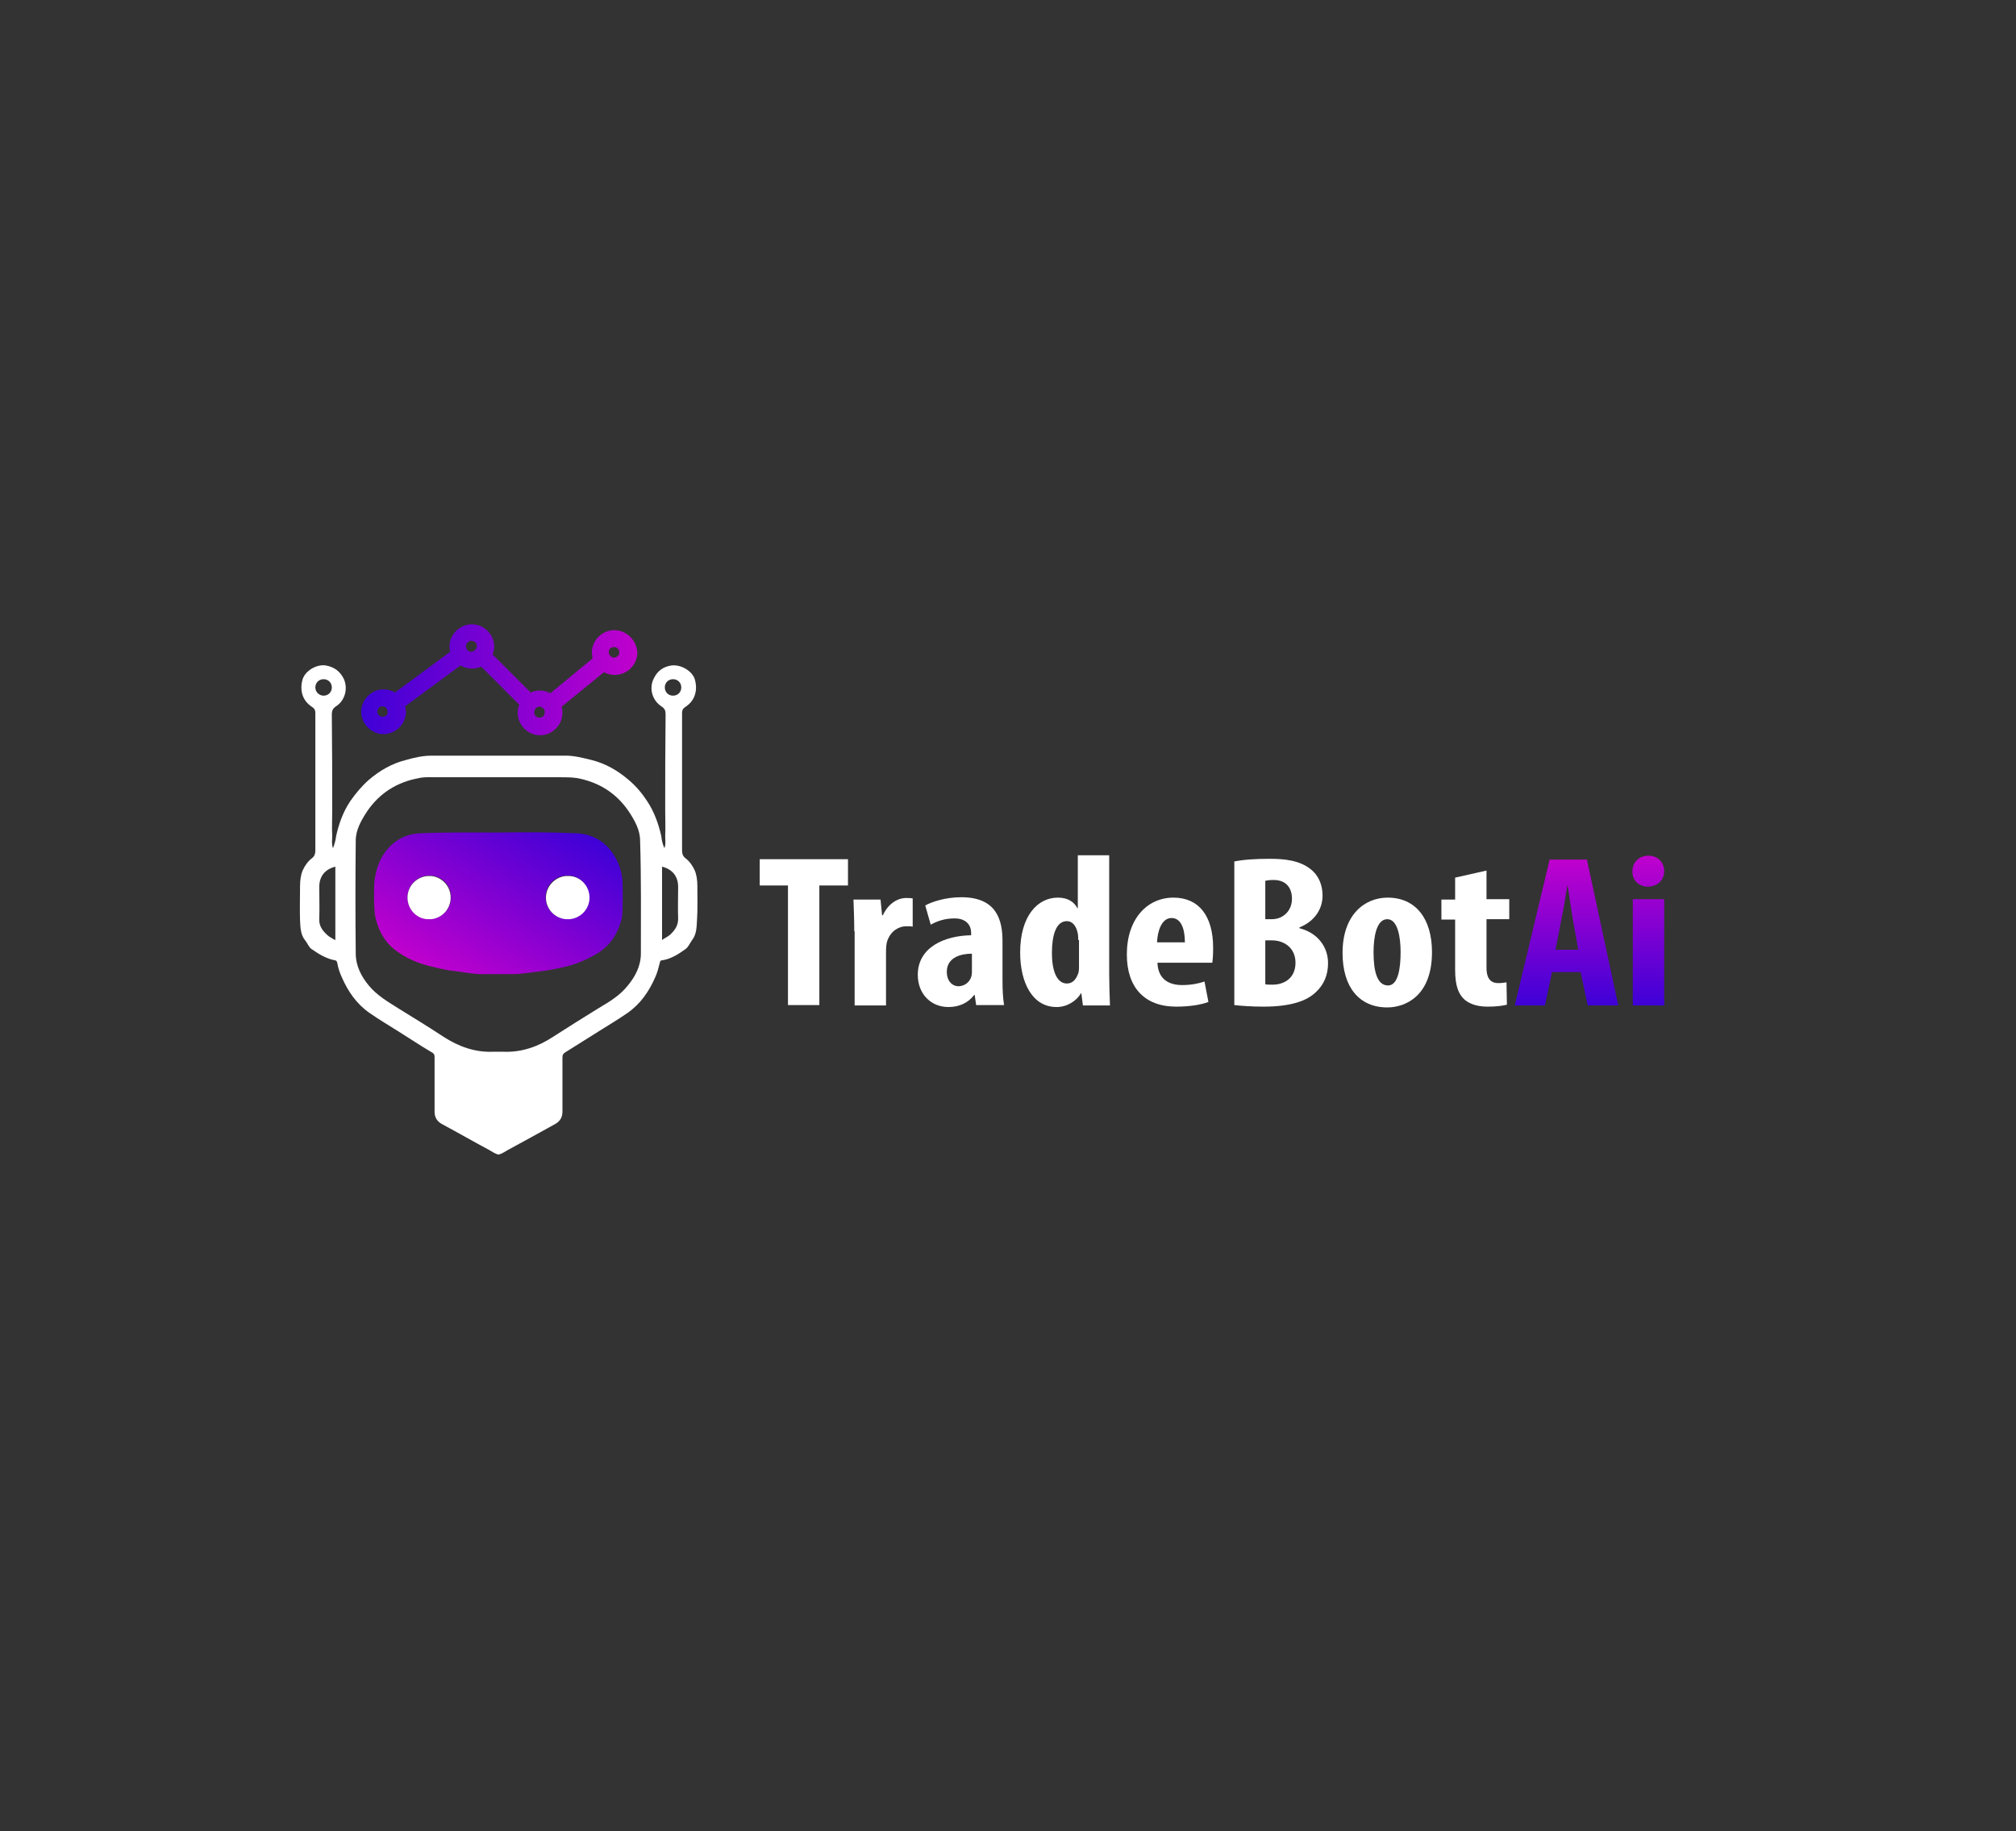
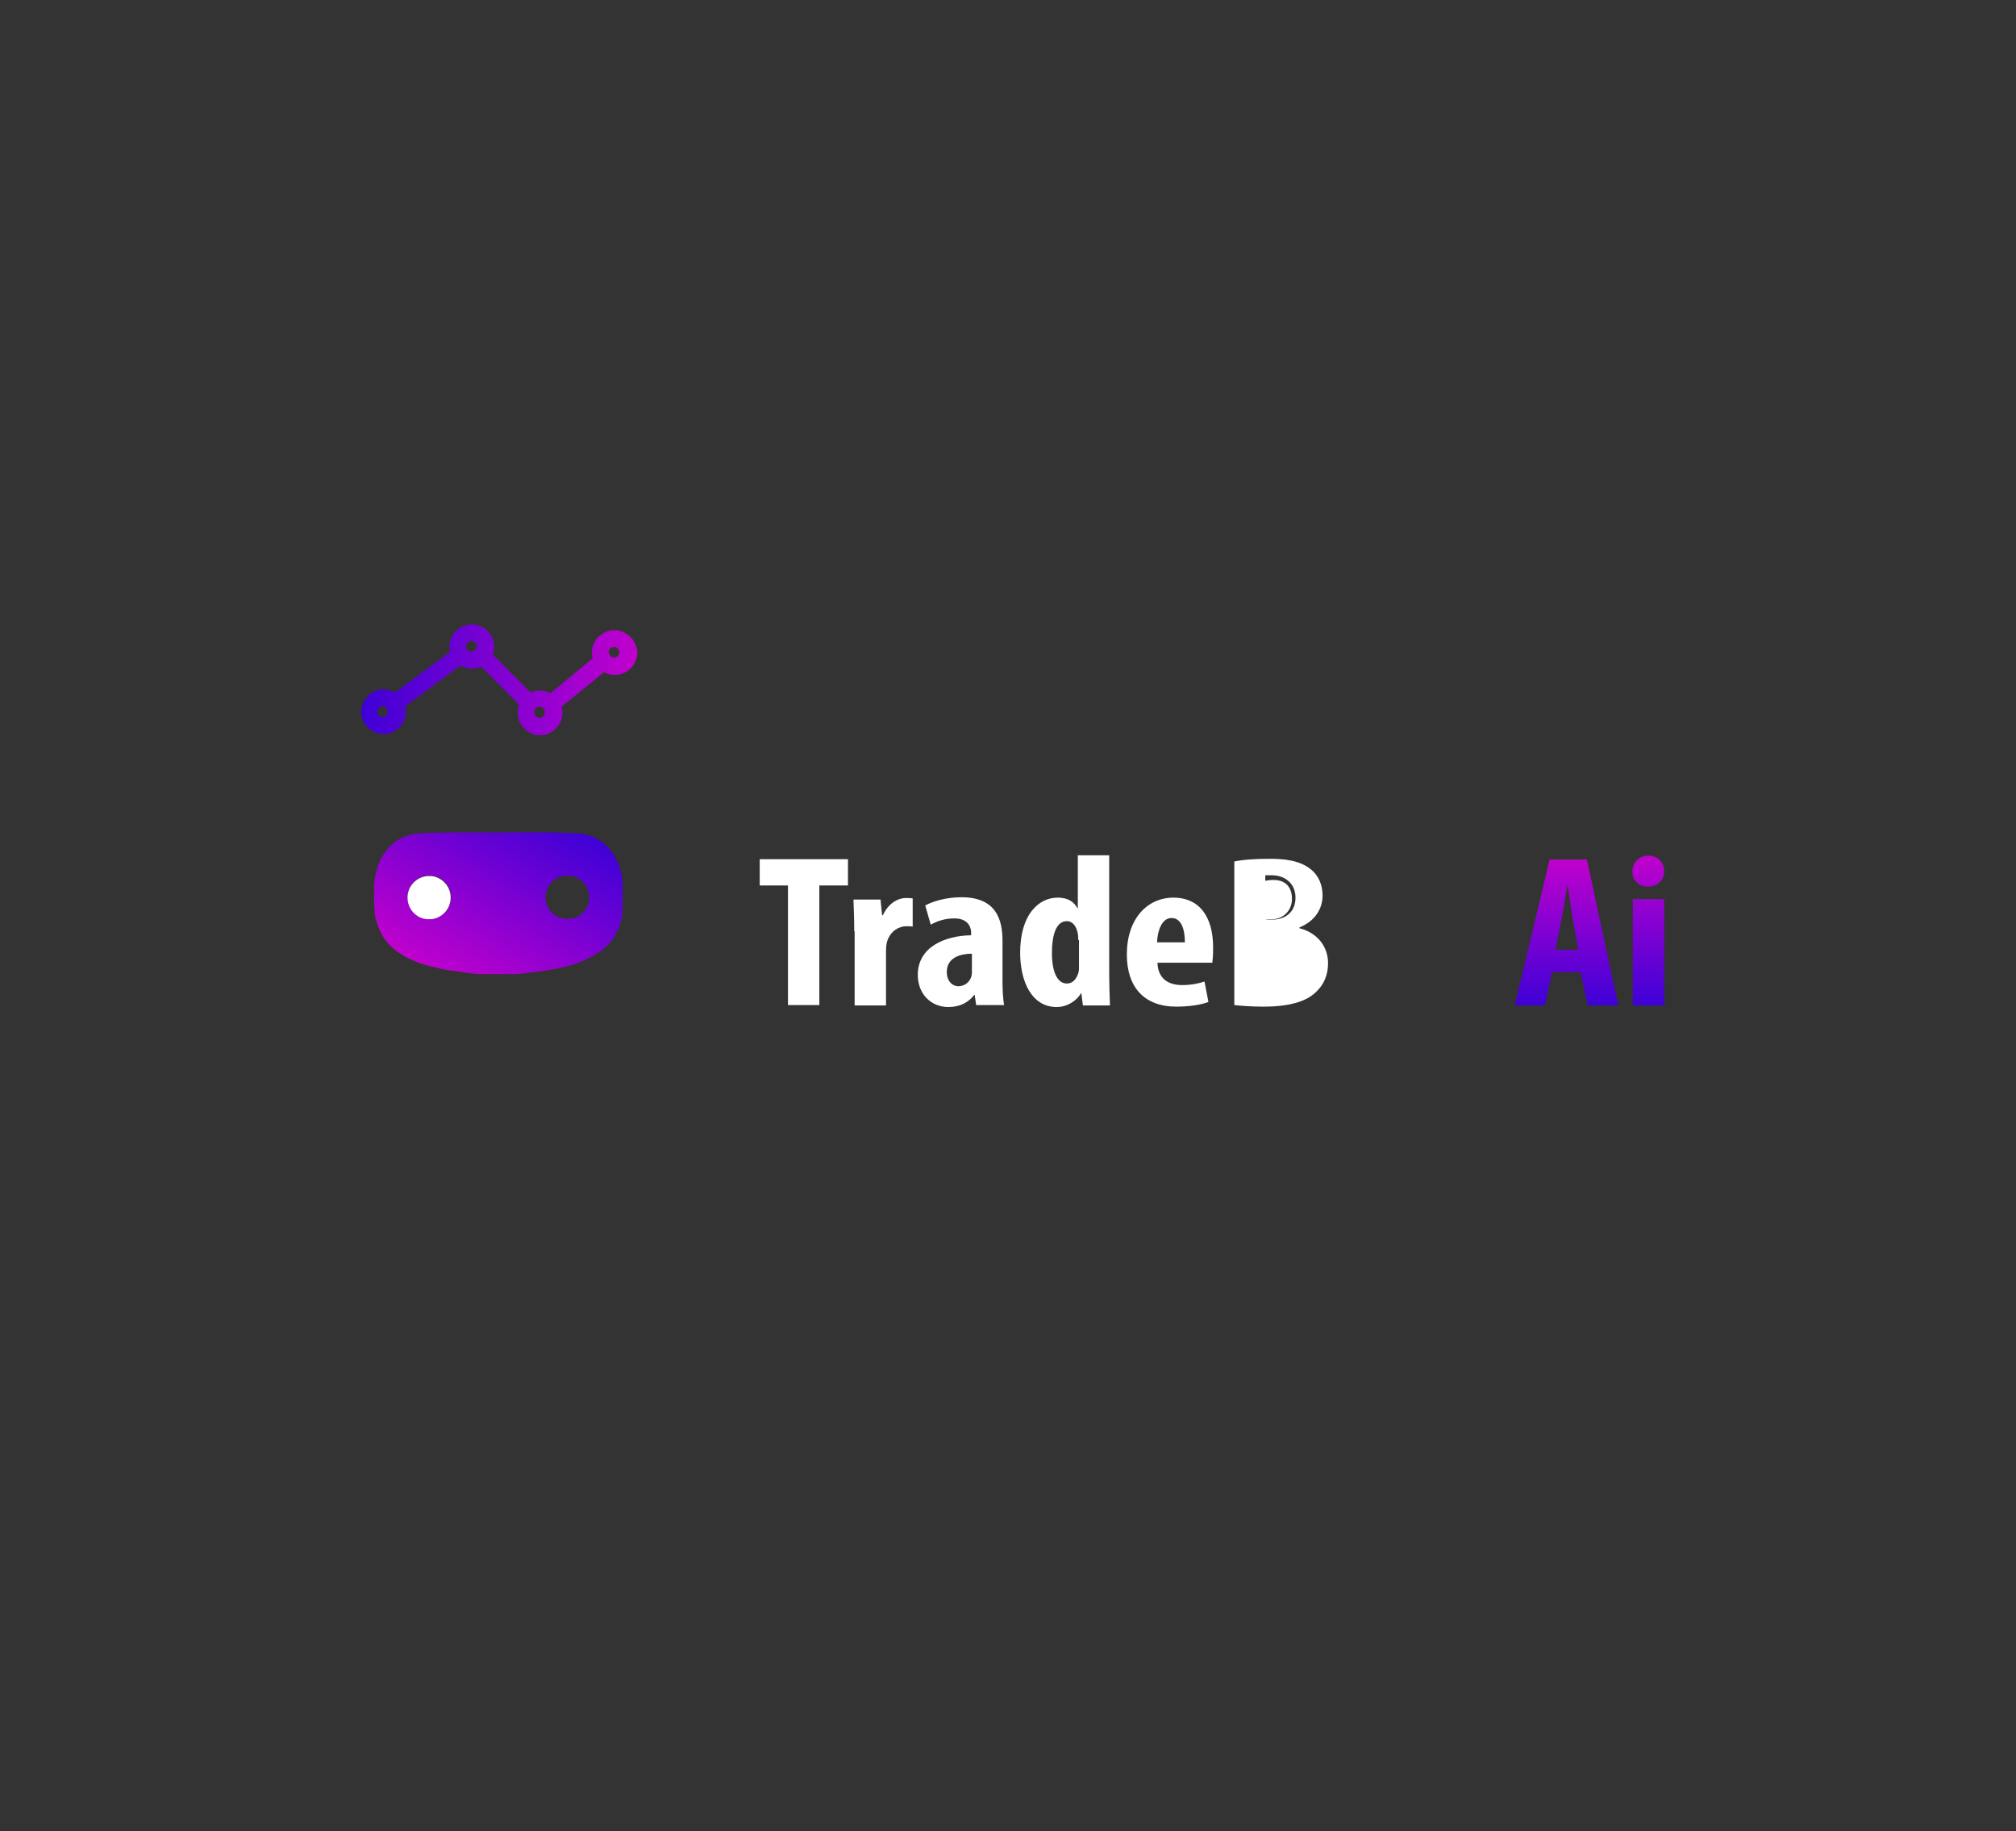
<svg xmlns="http://www.w3.org/2000/svg" version="1.1" id="Layer_1" x="0px" y="0px" viewBox="0 0 514 467" style="enable-background:new 0 0 514 467;" xml:space="preserve">
  <rect x="0" y="0" width="514" height="467" fill="#333333" stroke="none" />
  <style type="text/css">
	.st0{fill:url(#SVGID_1_);}
	.st1{fill:#FFFFFF;}
	.st2{fill:url(#SVGID_00000093876945350827542460000001802367461376293567_);}
	.st3{fill:url(#SVGID_00000183956013256570820150000011813676267999103875_);}
	.st4{fill:url(#SVGID_00000100354766473248869430000013515444933418125742_);}
</style>
  <g>
    <linearGradient id="SVGID_1_" gradientUnits="userSpaceOnUse" x1="91.889" y1="173.248" x2="162.275" y2="173.248">
      <stop offset="0" style="stop-color:#3E01D7" />
      <stop offset="1" style="stop-color:#C001CD" />
    </linearGradient>
    <path class="st0" d="M156.6,160.7c-3.1,0-5.7,2.6-5.7,5.7c0,0.5,0.1,1,0.2,1.5l-10.8,8.9c-0.8-0.5-1.8-0.7-2.7-0.7   c-0.8,0-1.6,0.2-2.3,0.5l-9.7-9.7c0.2-0.6,0.4-1.3,0.4-2c0-3.1-2.6-5.7-5.7-5.7c-3.1,0-5.7,2.6-5.7,5.7c0,0.5,0.1,0.9,0.2,1.3   l-14.1,10.4c-0.8-0.5-1.8-0.8-2.9-0.8c-3.1,0-5.7,2.6-5.7,5.7c0,3.1,2.6,5.7,5.7,5.7c3.1,0,5.7-2.6,5.7-5.7c0-0.5-0.1-1-0.2-1.4   l14.1-10.4c0.9,0.5,1.9,0.8,3,0.8c0.8,0,1.6-0.2,2.3-0.5l9.7,9.7c-0.3,0.6-0.4,1.3-0.4,2.1c0,3.1,2.6,5.7,5.7,5.7s5.7-2.6,5.7-5.7   c0-0.6-0.1-1.1-0.2-1.6l10.8-8.8c0.8,0.5,1.8,0.7,2.8,0.7c3.1,0,5.7-2.6,5.7-5.7C162.3,163.2,159.7,160.7,156.6,160.7z M98.2,182.6   c-0.2,0.1-0.4,0.2-0.6,0.2c-0.7,0-1.4-0.6-1.4-1.3c0-0.4,0.2-0.7,0.4-1c0.2-0.2,0.6-0.4,0.9-0.4c0.7,0,1.3,0.6,1.3,1.4   C98.9,181.9,98.7,182.4,98.2,182.6z M121.1,165.8c-0.2,0.2-0.6,0.4-0.9,0.4c-0.4,0-0.7-0.1-1-0.4c-0.2-0.2-0.4-0.6-0.4-1   c0-0.5,0.3-0.9,0.7-1.2c0.2-0.1,0.4-0.2,0.7-0.2c0.4,0,0.7,0.2,1,0.4c0.2,0.2,0.4,0.6,0.4,1C121.5,165.2,121.4,165.5,121.1,165.8z    M138.3,182.8c-0.2,0.2-0.5,0.2-0.8,0.2c-0.3,0-0.7-0.1-0.9-0.4c-0.3-0.2-0.4-0.6-0.4-1c0-0.4,0.2-0.7,0.4-1   c0.2-0.2,0.6-0.4,0.9-0.4c0.4,0,0.7,0.2,1,0.4c0.2,0.2,0.4,0.6,0.4,0.9C138.9,182.2,138.6,182.6,138.3,182.8z M157.5,167.3   c-0.2,0.2-0.6,0.4-0.9,0.4c-0.7,0-1.4-0.6-1.4-1.4c0-0.5,0.2-0.9,0.6-1.1c0.2-0.1,0.5-0.2,0.8-0.2c0.7,0,1.3,0.6,1.3,1.3   C157.9,166.7,157.8,167.1,157.5,167.3z" />
  </g>
  <g>
    <g>
-       <path class="st1" d="M177.8,225.9c0-1.4-0.2-2.9-0.7-4c-0.5-1.1-1.3-2.3-2.4-3.1c-0.6-0.5-0.8-1.1-0.8-1.9c0-15.4,0-19.7,0-35.1    c0-0.7,0.2-1.1,0.8-1.5c2.5-1.6,3.2-4.2,2.5-6.9c-0.6-2.3-3.6-4-6-3.7c-2.1,0.3-3.6,1.4-4.5,3.3c-1.3,2.5-0.4,5.6,1.9,7.1    c0.9,0.6,1.1,1.1,1.1,2.1c-0.1,11.9-0.1,12.6-0.1,24.5c0,2.2,0.1,4.3,0,6.5c0,1,0.2,2-0.2,3.1c-0.5-1.1-0.7-2.1-0.8-3.1    c-0.7-3.1-1.8-6.2-3.6-8.9c-1.3-2-2.8-3.8-4.7-5.4c-2.8-2.4-5.9-4.2-9.5-5.1c-2.1-0.5-4.3-1.1-6.5-1.1c-5.7,0-11.4,0-17,0H127    c-5.7,0-11.4,0-17,0c-2.2,0-4.4,0.5-6.5,1.1c-3.6,0.9-6.7,2.7-9.5,5.1c-1.8,1.6-3.3,3.4-4.7,5.4c-1.8,2.7-2.9,5.7-3.6,8.9    c-0.1,1-0.4,2-0.8,3.1c-0.4-1.1-0.2-2.1-0.2-3.1c-0.1-2.2,0-4.3,0-6.5c0-11.9,0-12.6-0.1-24.5c0-1,0.3-1.6,1.1-2.1    c2.3-1.5,3.1-4.6,1.9-7.1c-1-1.9-2.4-2.9-4.5-3.3c-2.4-0.4-5.4,1.4-6,3.7c-0.7,2.7,0,5.3,2.5,6.9c0.6,0.4,0.8,0.8,0.8,1.5    c0,15.4,0,19.7,0,35.1c0,0.8-0.2,1.4-0.8,1.9c-1.1,0.8-1.9,2-2.4,3.1c-0.5,1.1-0.7,2.6-0.7,4c0,3-0.1,5.9,0,8.9    c0.1,1.7,0.1,3.5,1.3,5c0.6,0.7,0.9,1.7,1.6,2.2c1.9,1.3,3.8,2.5,6.1,2.9c0.4,0.1,0.4,0.4,0.5,0.7c0.2,1.2,0.6,2.4,1.1,3.5    c1.6,3.7,3.8,6.9,7.1,9.2c2.3,1.6,4.8,3.1,7.2,4.6c2.9,1.8,5.7,3.7,8.6,5.4c0.6,0.3,0.8,0.6,0.8,1.3c0,4.6,0,9.3,0,13.9    c0,1.4,0.6,2.4,1.8,3.1c4.1,2.2,8.1,4.5,12.2,6.7c0.7,0.4,1.4,0.9,2.2,1.1c0,0,0,0,0.1,0c0,0,0,0,0.1,0c0.8-0.2,1.5-0.7,2.2-1.1    c4.1-2.2,8.2-4.5,12.2-6.7c1.2-0.7,1.8-1.7,1.8-3.1c0-4.6,0-9.3,0-13.9c0-0.7,0.3-1,0.8-1.3c2.9-1.8,5.7-3.6,8.6-5.4    c2.4-1.5,4.9-3,7.2-4.6c3.3-2.3,5.5-5.5,7.1-9.2c0.5-1.1,0.8-2.3,1.1-3.5c0.1-0.3,0.1-0.7,0.5-0.7c2.3-0.3,4.3-1.6,6.1-2.9    c0.7-0.5,1.1-1.5,1.6-2.2c1.2-1.5,1.2-3.3,1.3-5C177.9,231.8,177.8,228.8,177.8,225.9z M80.4,175.3c0-1.2,0.9-2.1,2.1-2.1    c1.2,0,2.1,0.9,2.1,2.1c0,1.2-0.9,2.1-2.1,2.1C81.4,177.4,80.4,176.5,80.4,175.3z M85.4,239.7c-0.8-0.5-1.5-0.8-2-1.3    c-1.2-1.1-2.1-2.3-2-4.1c0.1-2.7,0-5.4,0-8.1c0-2.7,1.4-4.5,4.1-5.2V239.7z M163.4,243.1c0,3.2-1.4,5.9-3.4,8.3    c-2,2.5-4.7,4.1-7.4,5.7c-3.9,2.4-7.7,4.8-11.6,7.3c-3.8,2.5-8,4-12.7,3.8c-0.4,0-0.8,0-1.2,0H127c-0.4,0-0.8,0-1.2,0    c-4.7,0.2-8.8-1.3-12.7-3.8c-3.8-2.5-7.7-4.9-11.6-7.3c-2.7-1.7-5.4-3.3-7.4-5.7c-2-2.4-3.4-5.1-3.4-8.3c-0.1-9.6-0.1-19.1,0-28.7    c0-2.8,1.4-5.2,2.9-7.5c3.2-4.7,7.7-7.5,13.3-8.5c1.4-0.3,3-0.2,4.4-0.2c5.2,0,10.4,0,15.6,0h0.1c5.2,0,10.4,0,15.6,0    c1.5,0,3,0,4.4,0.2c5.6,1,10.1,3.8,13.3,8.5c1.5,2.3,2.9,4.7,2.9,7.5C163.5,223.9,163.4,233.5,163.4,243.1z M170.8,238.4    c-0.6,0.5-1.3,0.8-2,1.3V221c2.7,0.7,4.1,2.5,4.1,5.2c0,2.7-0.1,5.4,0,8.1C172.9,236.1,172,237.3,170.8,238.4z M171.6,177.4    c-1.2,0-2.1-0.9-2.1-2.1c0-1.2,0.9-2.1,2.1-2.1c1.2,0,2.1,0.9,2.1,2.1C173.7,176.5,172.8,177.4,171.6,177.4z" />
      <linearGradient id="SVGID_00000026845701296507078490000006287971838041352863_" gradientUnits="userSpaceOnUse" x1="139.669" y1="206.699" x2="114.445" y2="250.387">
        <stop offset="0" style="stop-color:#3E01D7" />
        <stop offset="1" style="stop-color:#C001CD" />
      </linearGradient>
      <path style="fill:url(#SVGID_00000026845701296507078490000006287971838041352863_);" d="M158.7,224.4c-0.3-2.7-1.2-5.2-2.9-7.4    c-2.2-2.8-5.1-4.3-8.6-4.5c-6.7-0.3-13.4-0.3-20-0.2H127c-6.7,0-13.4-0.1-20,0.2c-3.5,0.2-6.4,1.7-8.6,4.5    c-1.7,2.2-2.5,4.7-2.9,7.4c-0.2,1.5-0.2,7.8,0.2,9.5c0.9,3.9,2.8,7,6.1,9.1c2.5,1.7,5.3,2.8,8.3,3.5c2.1,0.5,4.2,1,6.4,1.2    c2.3,0.3,4.6,0.8,6.9,0.7c1.2,0,2.5,0,3.7,0h0.1c1.2,0,2.5,0,3.7,0c2.3,0,4.6-0.5,6.9-0.7c2.2-0.3,4.3-0.7,6.4-1.2    c2.9-0.7,5.7-1.9,8.3-3.5c3.3-2.1,5.2-5.2,6.1-9.1C158.8,232.3,158.8,225.9,158.7,224.4z M110,234.3c-0.2,0-0.3,0-0.5,0    c-0.2,0-0.4,0-0.6,0c-2.8-0.2-5-2.6-5-5.5c0-2.9,2.2-5.2,5-5.5c0.2,0,0.4,0,0.6,0c0.2,0,0.3,0,0.5,0c2.8,0.2,5,2.6,5,5.5    C115,231.7,112.8,234.1,110,234.3z M145.2,234.3c-0.2,0-0.4,0-0.6,0c-0.2,0-0.3,0-0.5,0c-2.8-0.2-5-2.6-5-5.5c0-2.9,2.2-5.2,5-5.5    c0.1,0,0.3,0,0.5,0c0.2,0,0.4,0,0.6,0c2.8,0.2,5,2.6,5,5.5C150.3,231.7,148.1,234.1,145.2,234.3z" />
    </g>
-     <path class="st1" d="M150.3,228.9c0,2.9-2.2,5.2-5,5.5c-0.2,0-0.4,0-0.6,0c-0.2,0-0.3,0-0.5,0c-2.8-0.3-5-2.6-5-5.5   c0-2.8,2.2-5.2,5-5.5c0.1,0,0.3,0,0.5,0c0.2,0,0.4,0,0.6,0C148.1,223.6,150.3,226,150.3,228.9z" />
    <path class="st1" d="M114.9,228.9c0,2.9-2.2,5.2-4.9,5.5c-0.2,0-0.3,0-0.5,0c-0.2,0-0.4,0-0.6,0c-2.8-0.2-5-2.6-5-5.5   c0-2.9,2.2-5.2,5-5.5c0.2,0,0.4,0,0.6,0c0.2,0,0.3,0,0.5,0C112.7,223.7,114.9,226,114.9,228.9z" />
  </g>
  <g>
    <path class="st1" d="M200.9,225.8h-7.2v-6.7h22.5v6.7h-7.3v30.5h-8V225.8z" />
    <path class="st1" d="M217.8,237.5c0-2.7-0.1-5.6-0.2-8.1h6.9l0.4,4h0.2c1.3-2.9,3.7-4.4,5.9-4.4c0.8,0,1.2,0,1.7,0.1v7.2   c-0.5-0.1-1-0.1-1.7-0.1c-1.7,0-3.9,1.1-4.8,3.8c-0.2,0.6-0.3,1.6-0.3,2.7v13.7h-8V237.5z" />
    <path class="st1" d="M248.9,256.4l-0.4-2.7h-0.1c-1.6,2.1-3.9,3.1-6.6,3.1c-4.5,0-7.8-3.4-7.8-8.2c0-7.1,6.9-10,13.6-10.1v-0.6   c0-2.1-1.4-3.7-4.2-3.7c-2.4,0-4.3,0.6-6.1,1.6l-1.4-4.9c1.6-0.9,5.1-2.1,9.2-2.1c9,0,10.5,5.8,10.5,11.2v10.1   c0,2.2,0.1,4.4,0.4,6.2H248.9z M247.7,243.2c-2.6,0-6.3,0.9-6.3,4.6c0,2.7,1.7,3.7,2.9,3.7c1.3,0,2.7-0.7,3.3-2.3   c0.1-0.3,0.2-0.8,0.2-1.2V243.2z" />
    <path class="st1" d="M282.8,218.1v30.3c0,2.5,0.1,5.5,0.2,8h-6.9l-0.4-3.1h-0.1c-1.1,1.9-3.5,3.5-6.2,3.5c-6.3,0-9.3-6.4-9.3-13.9   c0-9.4,4.5-14,9.6-14c2.7,0,4.2,1.2,5,2.7h0.1v-13.5H282.8z M274.9,239.7c0-0.5,0-1.1-0.1-1.6c-0.3-1.7-1.2-3.2-2.8-3.2   c-2.8,0-3.8,3.7-3.8,8.1c0,5.1,1.5,7.8,3.8,7.8c1,0,2.1-0.5,2.8-2.3c0.2-0.4,0.3-1,0.3-1.7V239.7z" />
    <path class="st1" d="M295.1,245.4c0.1,4.2,2.8,5.8,6.3,5.8c2.3,0,4.2-0.4,5.7-0.9l1,5.2c-2,0.8-5.2,1.2-8.2,1.2   c-8.1,0-12.6-4.9-12.6-13.3c0-9.1,5.2-14.5,11.9-14.5c6.4,0,10.1,4.6,10.1,12.8c0,1.9-0.1,3-0.2,3.8H295.1z M302.1,240.3   c0-3.5-1-6.2-3.4-6.2c-2.6,0-3.6,3.5-3.7,6.2H302.1z" />
-     <path class="st1" d="M314.6,219.7c2.4-0.5,5.6-0.7,9.1-0.7c3.8,0,7.6,0.4,10.4,2.6c2.2,1.7,3.1,4.2,3.1,6.8c0,3.3-1.9,6.5-5.9,8.1   v0.2c4.7,1.2,7.3,4.8,7.3,8.9c0,3.1-1.1,5.5-3,7.3c-2.4,2.4-6.6,3.8-13.5,3.8c-3,0-5.6-0.2-7.4-0.4V219.7z M322.6,234.4h1.7   c2.9,0,5.1-2.2,5.1-5.2c0-2.7-1.4-4.8-4.7-4.8c-0.9,0-1.6,0.1-2.1,0.2V234.4z M322.6,251c0.5,0.1,1.1,0.1,1.8,0.1   c3.2,0,5.9-1.8,5.9-5.6c0-3.7-2.8-5.7-6-5.7h-1.7V251z" />
-     <path class="st1" d="M365.1,242.8c0,11.3-6.9,14.1-11.4,14.1c-7.1,0-11.4-5.1-11.4-13.9c0-9.7,5.6-14.1,11.5-14.1   C360.9,228.9,365.1,234.2,365.1,242.8z M350.2,242.8c0,4.6,0.8,8.5,3.7,8.5c2.6,0,3.2-4.5,3.2-8.5c0-3.7-0.7-8.4-3.4-8.4   C350.9,234.4,350.2,239.1,350.2,242.8z" />
-     <path class="st1" d="M379,222v7.3h5.8v5.1H379v12.4c0,3.1,1.4,3.9,3,3.9c0.8,0,1.4-0.1,2.1-0.2l0.1,5.7c-1.1,0.3-2.8,0.5-4.9,0.5   c-2.3,0-4.3-0.5-5.8-1.7c-1.6-1.4-2.5-3.5-2.5-7.7v-12.8h-3.5v-5.1h3.5v-5.6L379,222z" />
+     <path class="st1" d="M314.6,219.7c2.4-0.5,5.6-0.7,9.1-0.7c3.8,0,7.6,0.4,10.4,2.6c2.2,1.7,3.1,4.2,3.1,6.8c0,3.3-1.9,6.5-5.9,8.1   v0.2c4.7,1.2,7.3,4.8,7.3,8.9c0,3.1-1.1,5.5-3,7.3c-2.4,2.4-6.6,3.8-13.5,3.8c-3,0-5.6-0.2-7.4-0.4V219.7z M322.6,234.4h1.7   c2.9,0,5.1-2.2,5.1-5.2c0-2.7-1.4-4.8-4.7-4.8c-0.9,0-1.6,0.1-2.1,0.2V234.4z c0.5,0.1,1.1,0.1,1.8,0.1   c3.2,0,5.9-1.8,5.9-5.6c0-3.7-2.8-5.7-6-5.7h-1.7V251z" />
    <linearGradient id="SVGID_00000019662106060235918640000000769668323962588075_" gradientUnits="userSpaceOnUse" x1="399.397" y1="256.367" x2="399.397" y2="219.118">
      <stop offset="0" style="stop-color:#3E01D7" />
      <stop offset="1" style="stop-color:#C001CD" />
    </linearGradient>
    <path style="fill:url(#SVGID_00000019662106060235918640000000769668323962588075_);" d="M395.7,247.9l-1.8,8.5h-7.7l8.9-37.2h9.5   l8,37.2h-7.8l-1.8-8.5H395.7z M402.4,242.2l-1.4-7.8c-0.4-2.3-0.9-6-1.3-8.5h-0.1c-0.4,2.5-1,6.3-1.5,8.5l-1.5,7.8H402.4z" />
    <linearGradient id="SVGID_00000023985618336477908910000003243474764938664595_" gradientUnits="userSpaceOnUse" x1="420.196" y1="256.367" x2="420.196" y2="218.207">
      <stop offset="0" style="stop-color:#3E01D7" />
      <stop offset="1" style="stop-color:#C001CD" />
    </linearGradient>
    <path style="fill:url(#SVGID_00000023985618336477908910000003243474764938664595_);" d="M424.3,222.2c0,2.3-1.8,3.9-4.2,3.9   c-2.2,0-4-1.6-3.9-3.9c0-2.4,1.8-4,4.1-4C422.5,218.2,424.3,219.7,424.3,222.2z M416.3,256.4v-27.1h8v27.1H416.3z" />
  </g>
</svg>